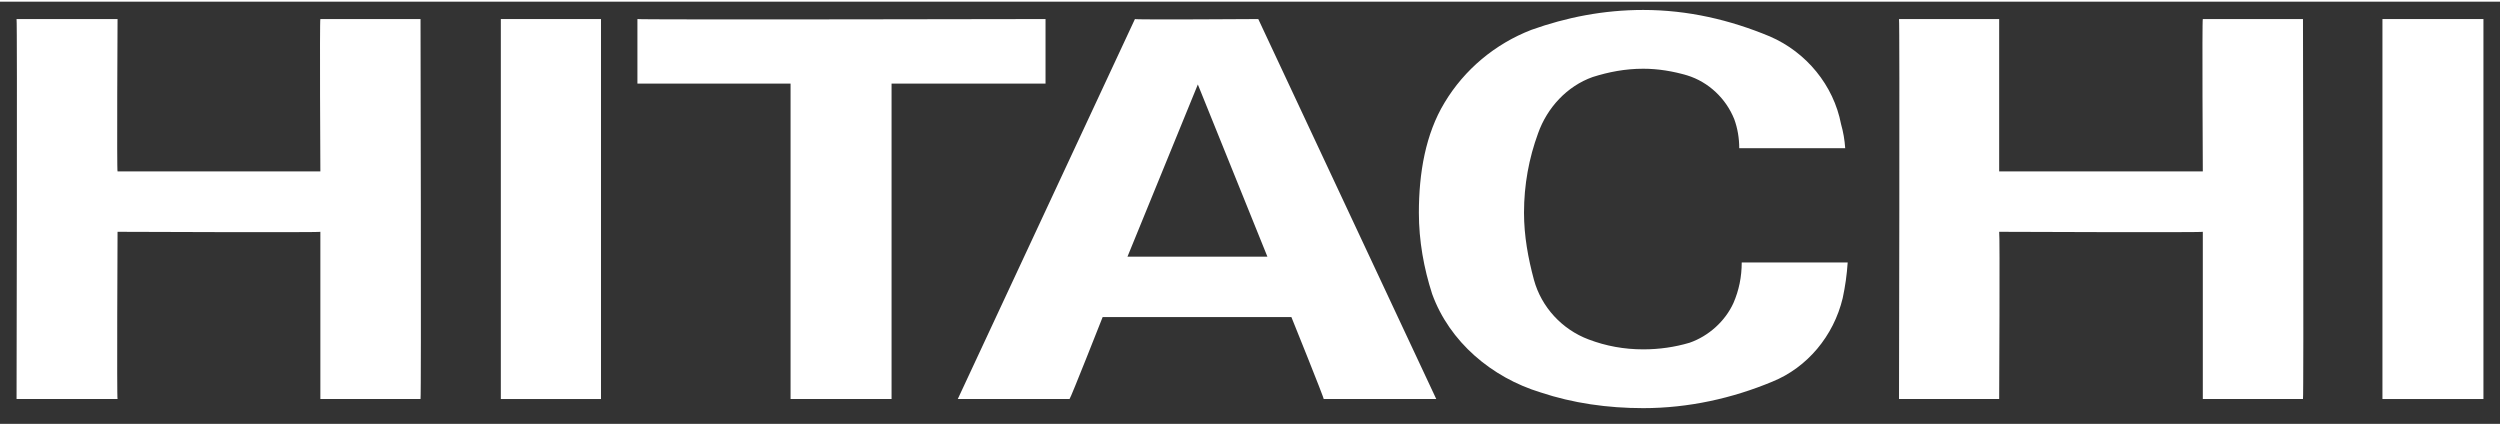
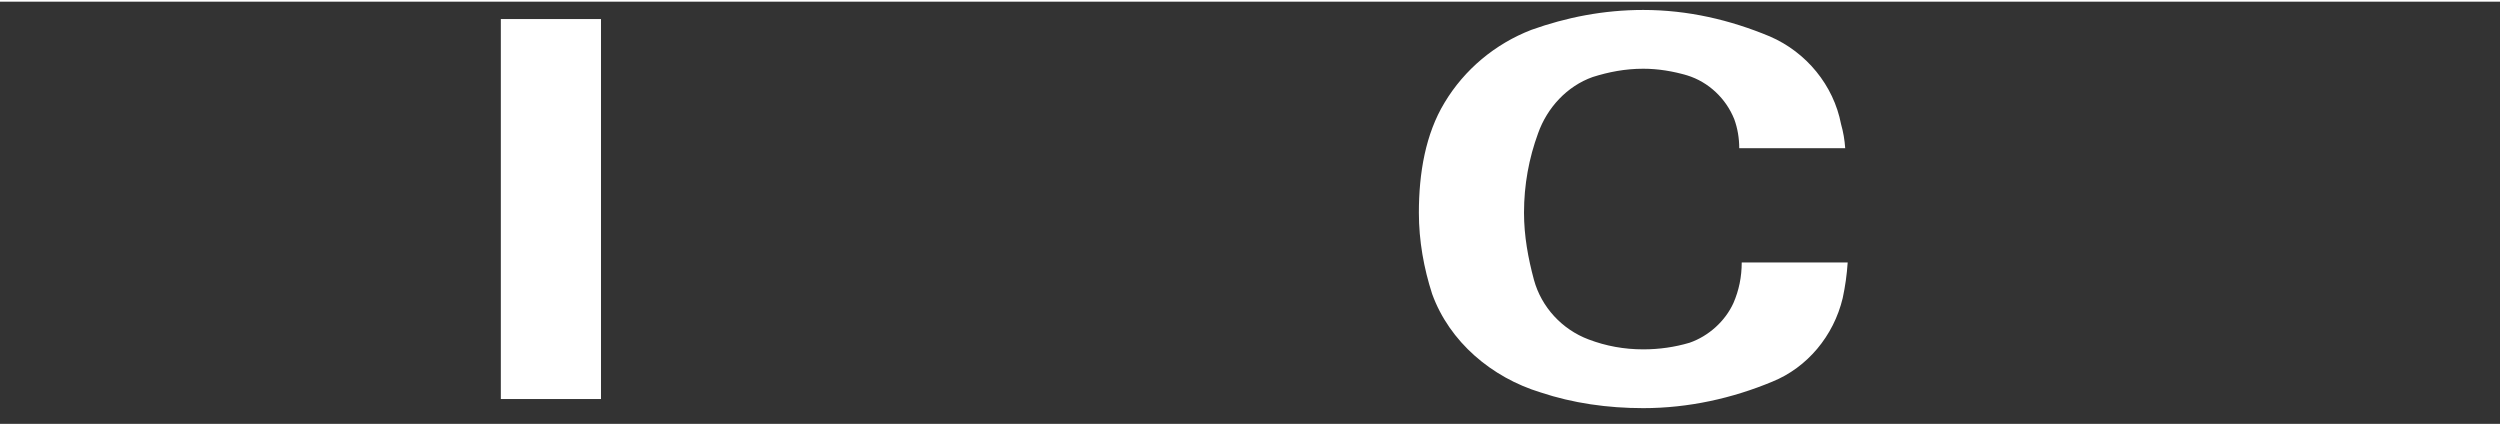
<svg xmlns="http://www.w3.org/2000/svg" version="1.2" viewBox="0 0 302 51" width="141" height="24">
  <rect x="0" y="0" width="302" height="51" fill="#333333" stroke="none" />
  <title>Hitachi_logo-svg</title>
  <defs>
    <clipPath id="cp1">
-       <path d="m-899.56 1595.21h1281.33v-1668.71h-1281.33z" />
-     </clipPath>
+       </clipPath>
    <clipPath id="cp2">
-       <path d="m-899.56 1595.21h1281.33v-1668.71h-1281.33z" />
-     </clipPath>
+       </clipPath>
  </defs>
  <style>
		.s0 { fill: #ffffff } 
	</style>
  <g id="layer1">
    <g id="g10785">
      <g id="Clip-Path: g10787" clip-path="url(#cp1)">
        <g id="g10787">
          <g id="g10793">
            <path id="path10795" class="s0" d="m241.5 2.1v18.4h24.6c0 0-0.1-18.4 0-18.4-0.1 0 12 0 12.1 0 0 0 0.1 45.8 0 45.9h-12.1v-20.2c0 0.1-24.6 0-24.6 0 0.1 0.1 0 20.2 0 20.2h-12.1c0 0 0.1-45.9 0-45.9z" />
          </g>
          <g id="g10797">
            <path id="path10799" class="s0" d="m126.3 2.1v7.8h-18.6v38.1h-12.2v-38.1h-18.5c0 0 0-7.7 0-7.8 0 0.1 49.3 0 49.3 0z" />
          </g>
          <g id="g10801">
-             <path id="path10803" fill-rule="evenodd" class="s0" d="m173.5 48h-13.6c0.1 0-3.9-9.9-3.9-9.9h-22.8c0 0-3.9 9.9-4 9.9 0 0-13.5 0-13.5 0l21.4-45.9c0 0.1 14.9 0 14.9 0zm-28.8-38l-8.5 20.8h16.9z" />
-           </g>
+             </g>
        </g>
      </g>
    </g>
-     <path id="path10805" class="s0" d="m287.8 48h12.2v-45.9h-12.2z" />
    <g id="g10807">
      <g id="Clip-Path: g10809" clip-path="url(#cp2)">
        <g id="g10809">
          <g id="g10815">
-             <path id="path10817" class="s0" d="m14.2 2.1c0 0-0.1 18.5 0 18.4h24.5c0 0-0.1-18.4 0-18.4-0.1 0 12 0 12.1 0 0 0 0.1 45.8 0 45.9h-12.1v-20.2c0 0.1-24.5 0-24.5 0 0 0.1-0.1 20.2 0 20.2h-12.2c0 0 0.1-45.9 0-45.9z" />
-           </g>
+             </g>
        </g>
      </g>
    </g>
    <path id="path10819" class="s0" d="m60.5 48h12.1v-45.9h-12.1z" />
    <g id="g10829">
      <path id="path10831" class="s0" d="m173 35.3c-1-3.1-1.6-6.4-1.6-9.8 0-4.8 0.8-9.5 3.1-13.3 2.4-4 6.1-7.1 10.5-8.8 4.2-1.5 8.7-2.4 13.5-2.4 5.4 0 10.5 1.2 15.3 3.2 4.4 1.9 7.7 5.9 8.6 10.6q0.4 1.4 0.5 2.9h-12.8c0-1.2-0.2-2.4-0.6-3.5-1-2.5-3.1-4.5-5.7-5.3-1.7-0.5-3.5-0.8-5.3-0.8-2.2 0-4.2 0.4-6.1 1-3.1 1.1-5.5 3.7-6.6 6.8-1.1 3-1.7 6.2-1.7 9.6 0 2.8 0.5 5.5 1.2 8.1 0.9 3.3 3.4 6 6.6 7.2 2.1 0.8 4.3 1.2 6.6 1.2q2.9 0 5.6-0.8c2.3-0.8 4.3-2.6 5.3-4.8q1-2.3 1-4.9h12.8c-0.1 1.5-0.3 2.9-0.6 4.3-1.1 4.6-4.3 8.4-8.5 10.1-4.8 2-10.1 3.2-15.6 3.2-4.3 0-8.5-0.6-12.4-1.9-5.9-1.8-11-6.1-13.1-11.9z" />
    </g>
  </g>
</svg>